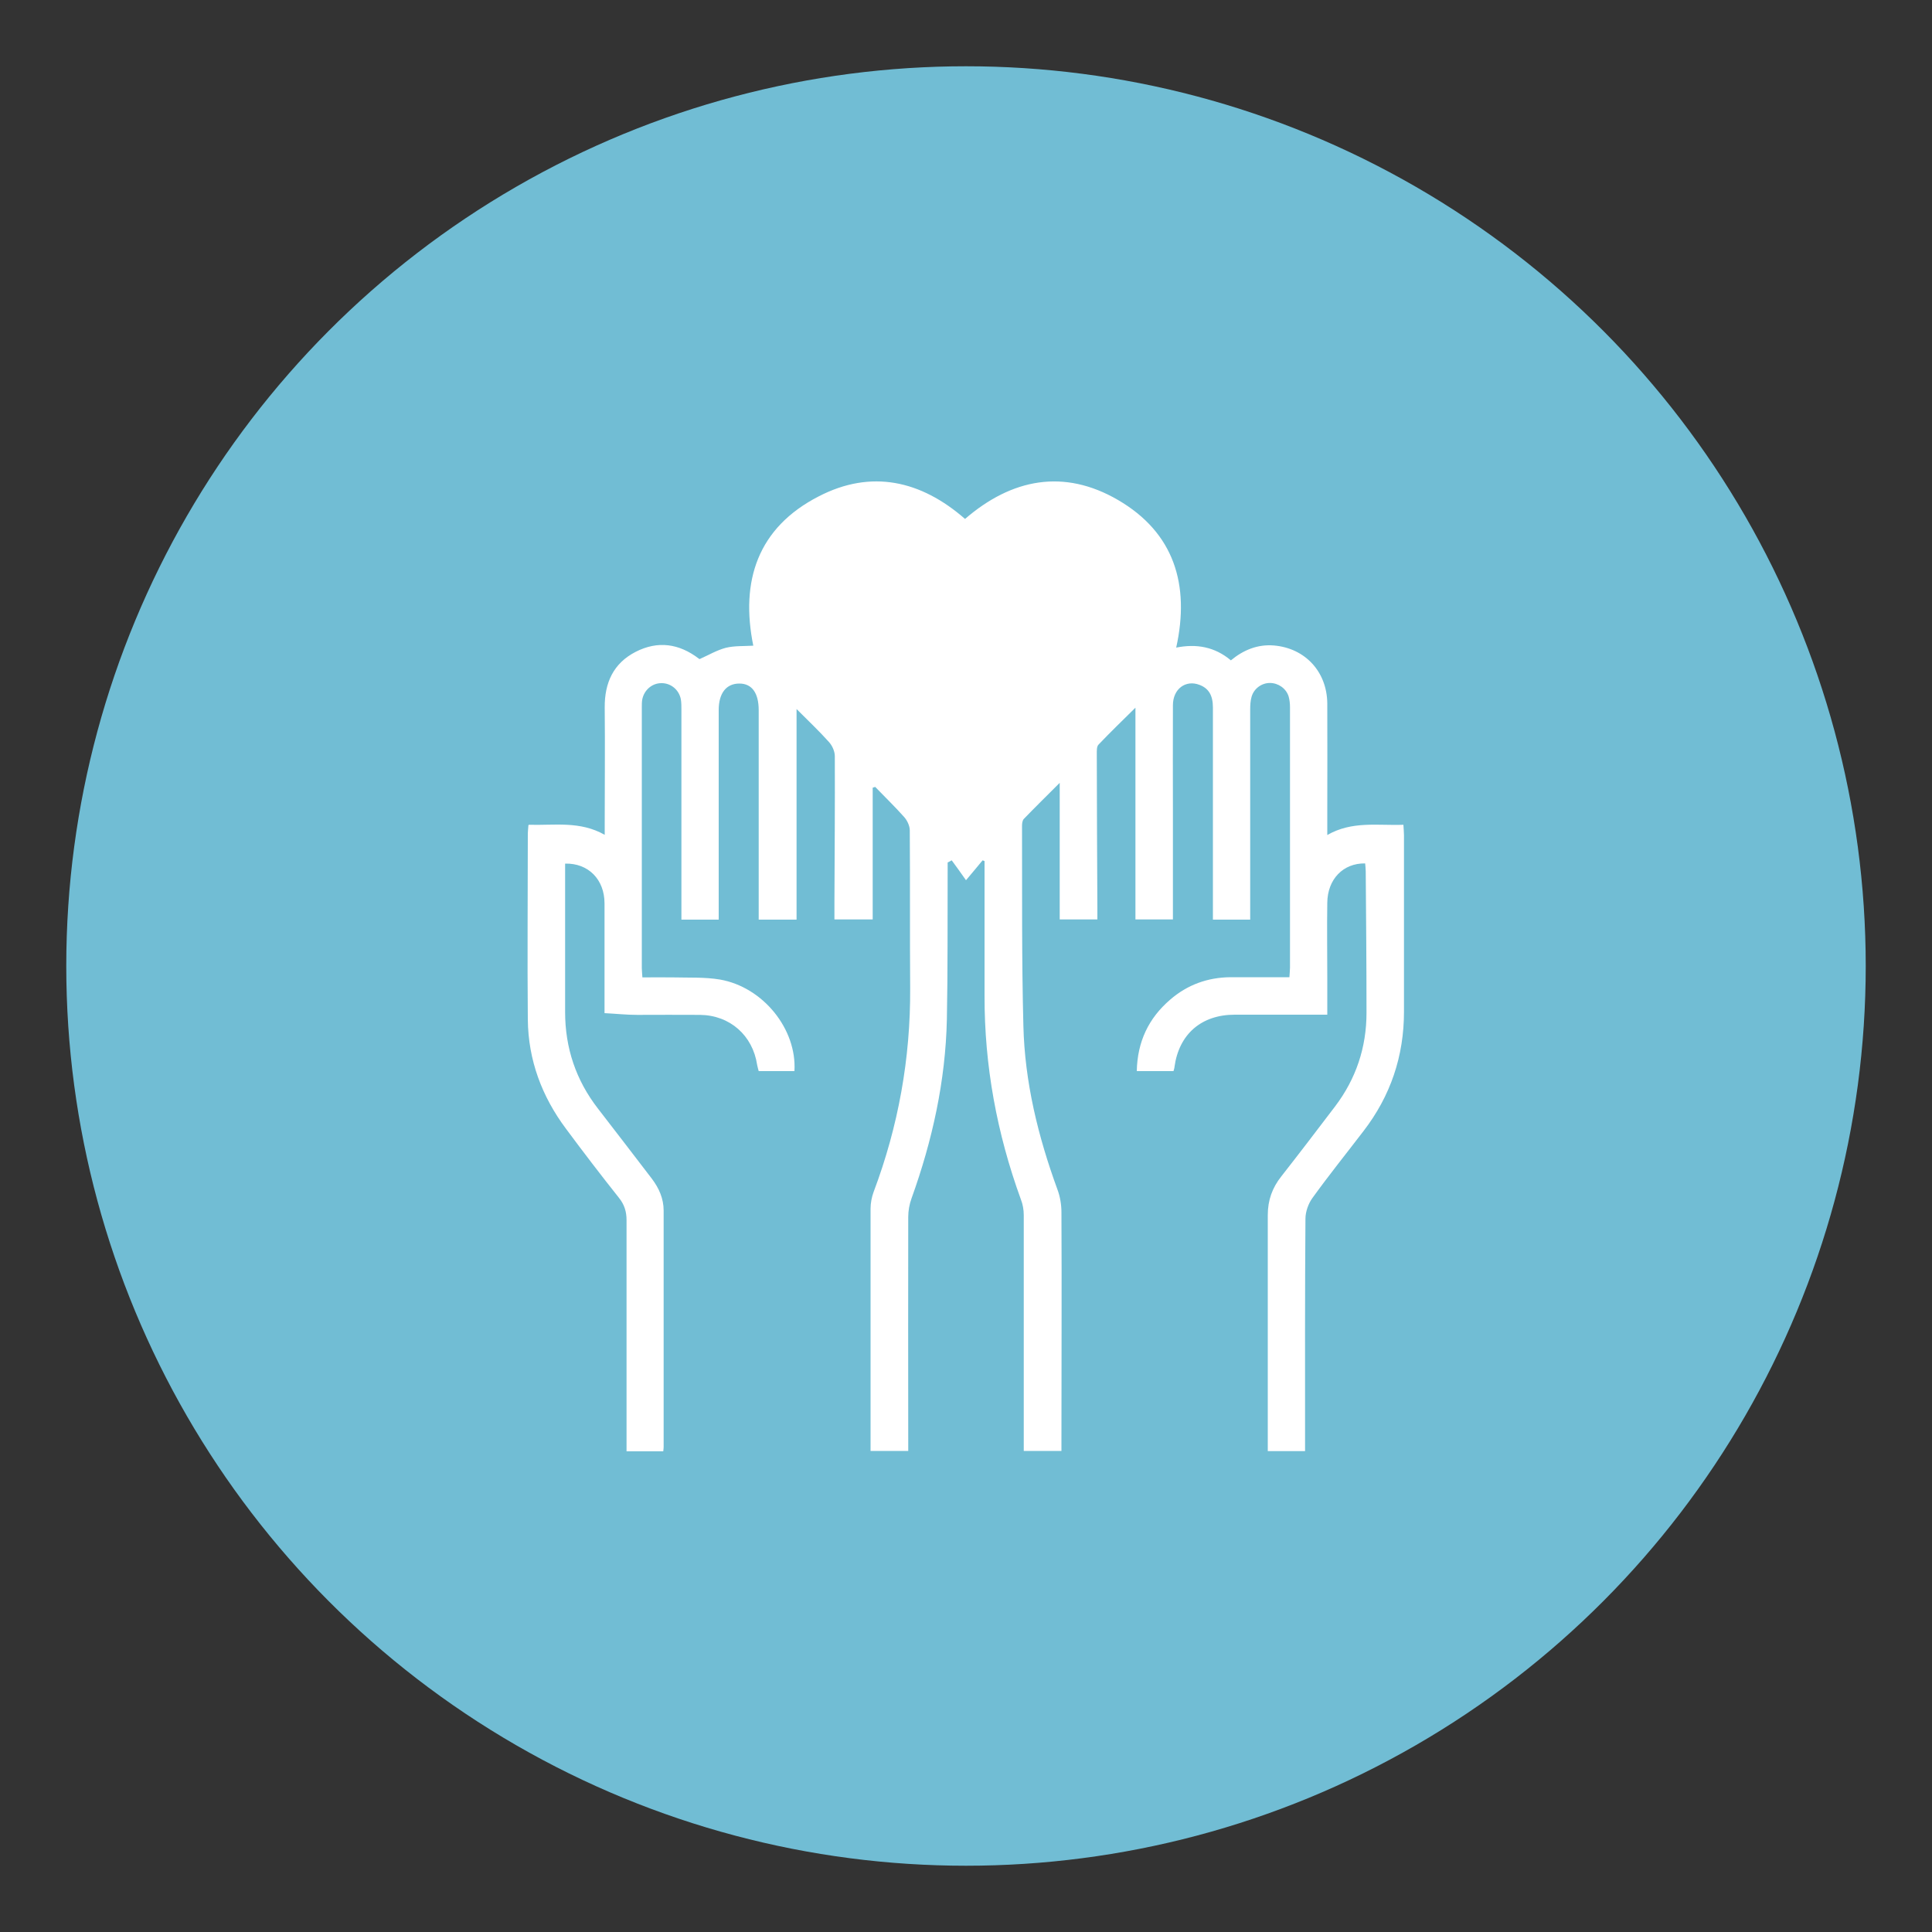
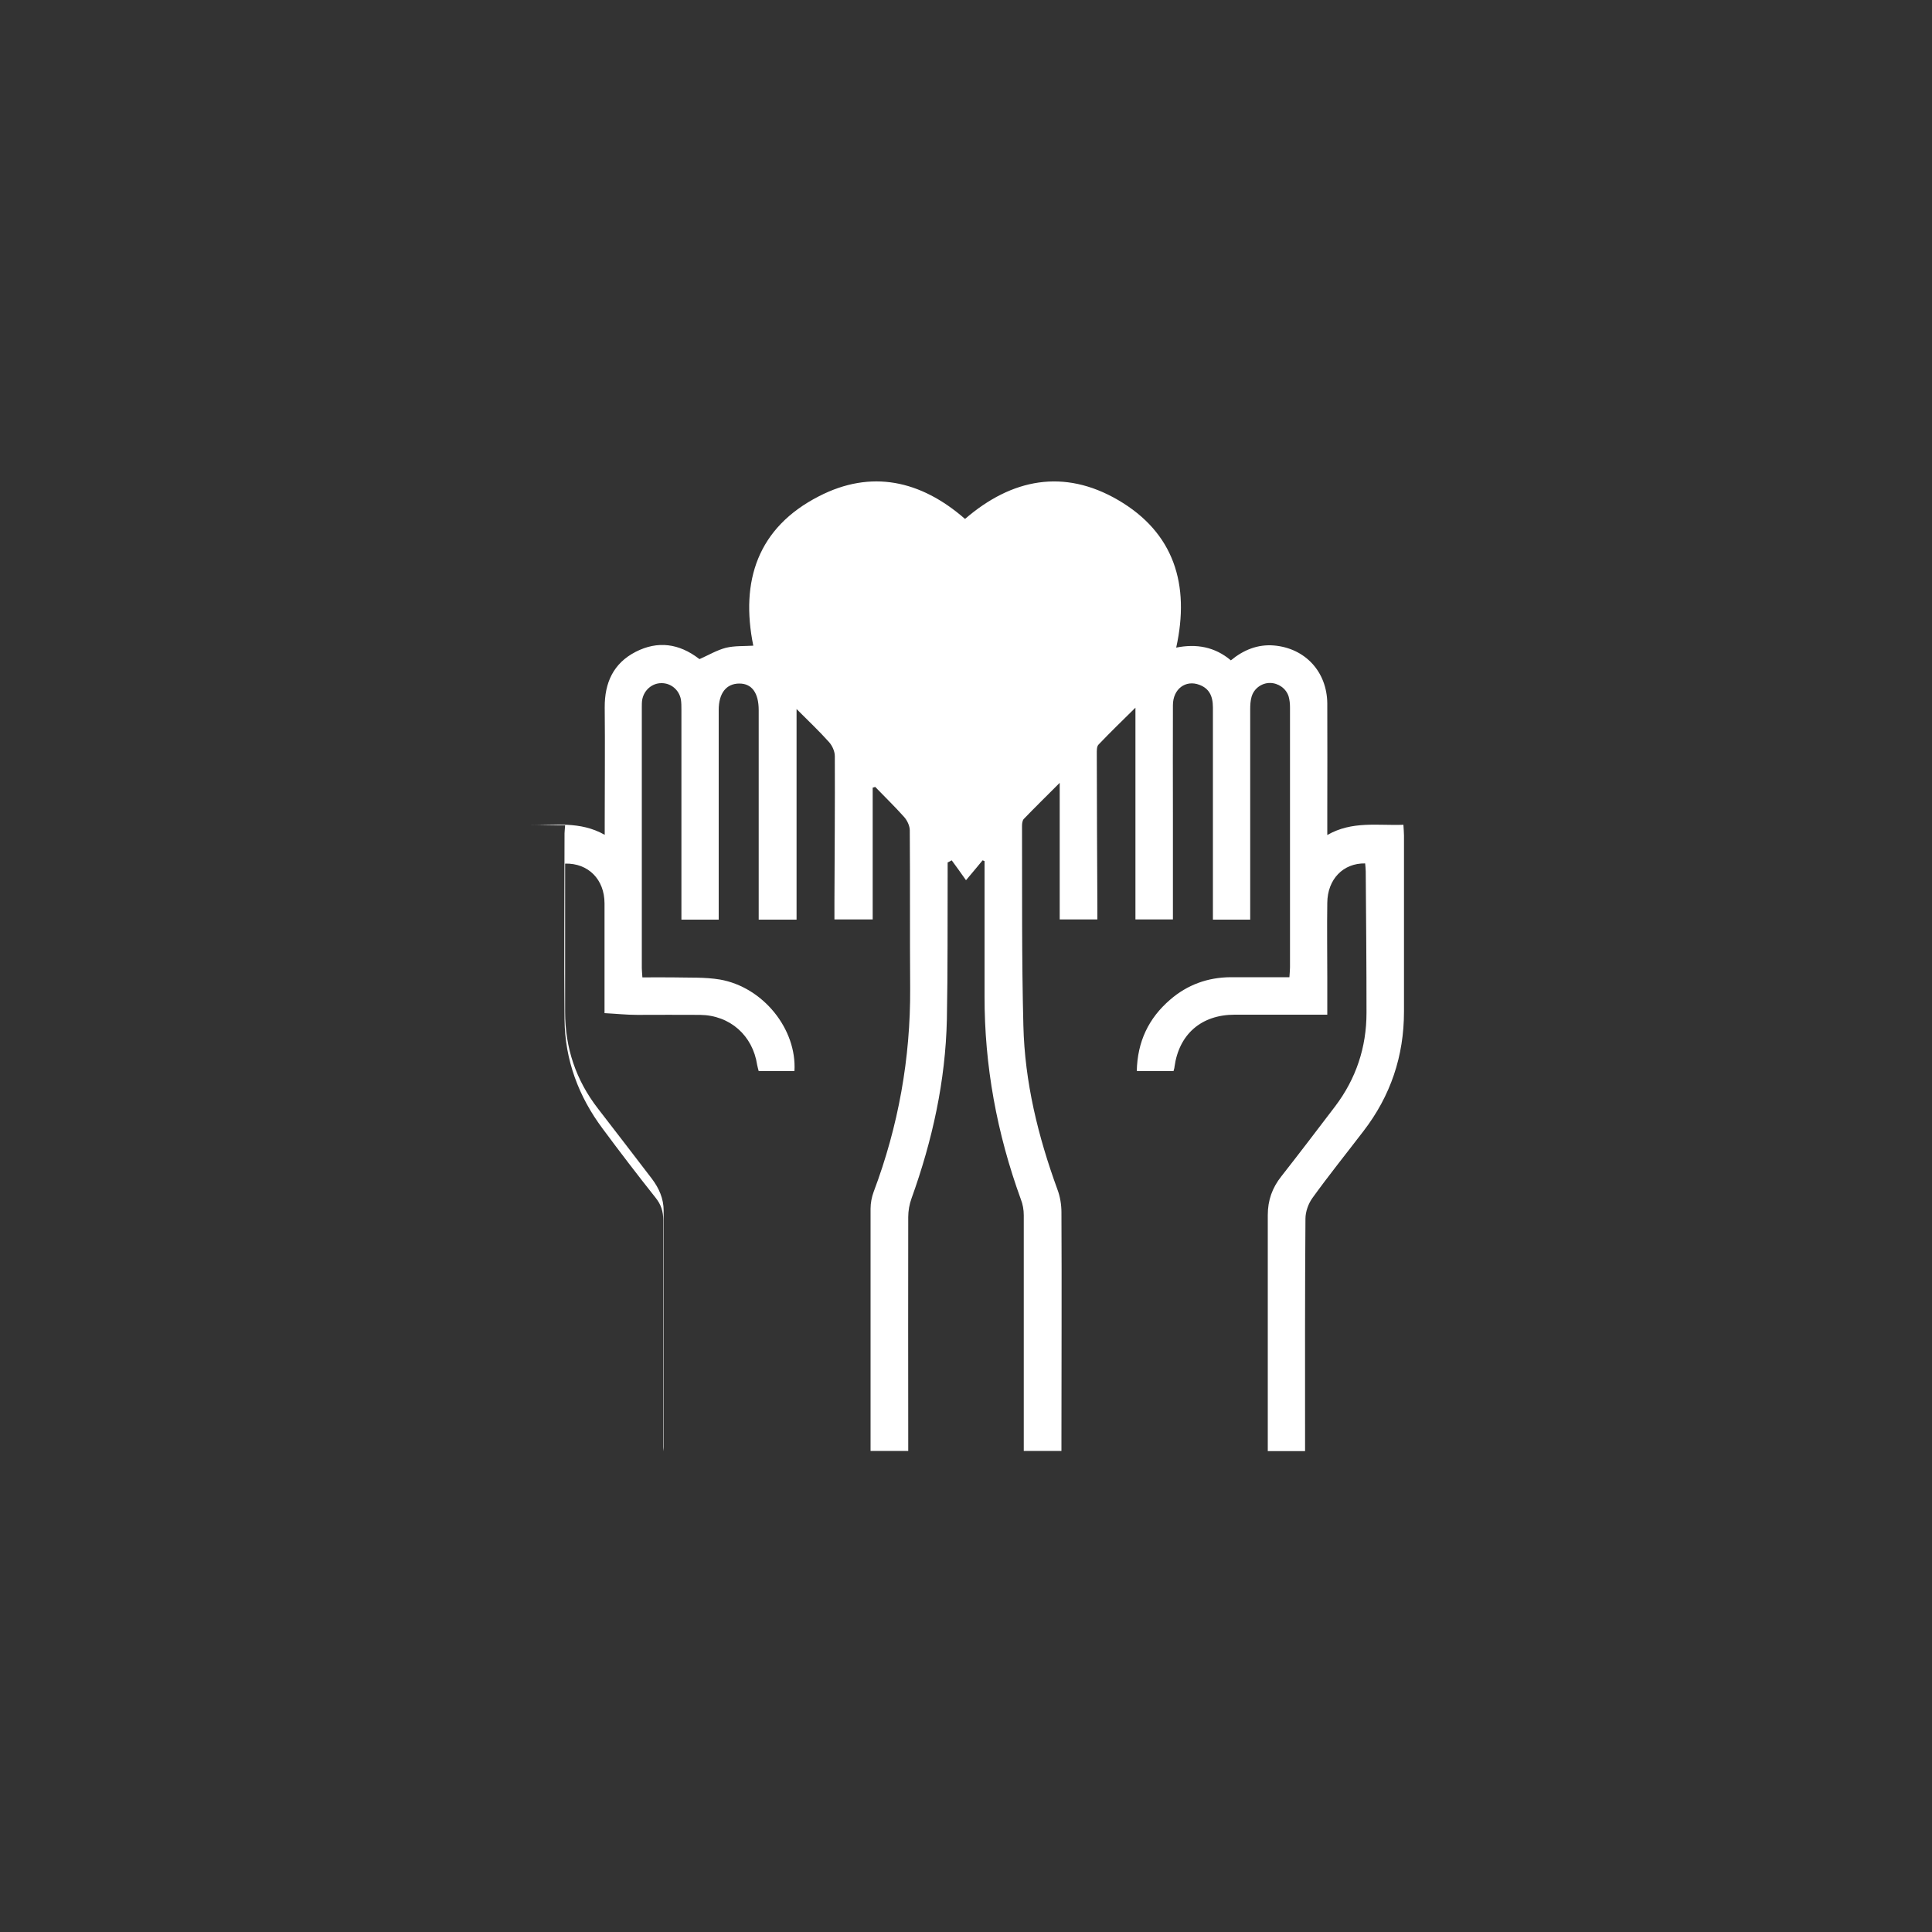
<svg xmlns="http://www.w3.org/2000/svg" id="Layer_1" width="100" height="100" viewBox="0 0 100 100">
  <rect x="0" y="0" width="100" height="100" fill="#333333" stroke="none" />
  <defs>
    <style>.cls-1{fill:#fff;}.cls-2{fill:#71bdd4;}</style>
  </defs>
-   <circle class="cls-2" cx="50" cy="50" r="46.57" />
-   <path class="cls-1" d="M27.37,42.69c1.33,.04,2.64-.21,3.93,.52,0-.26,0-.43,0-.59,0-2,.02-4,0-6-.01-1.28,.45-2.29,1.6-2.88,1.15-.59,2.25-.43,3.27,.35,.02,.02,.06,.03,.05,.02,.47-.21,.89-.46,1.35-.58,.45-.11,.93-.08,1.42-.11-.68-3.35,.23-6.11,3.39-7.73,2.71-1.4,5.28-.83,7.57,1.17,2.42-2.09,5.12-2.61,7.92-.98,2.9,1.69,3.73,4.38,3.01,7.64,1.05-.21,2-.04,2.83,.66,.65-.54,1.39-.84,2.23-.77,1.62,.14,2.74,1.36,2.76,2.99,.01,1.89,0,3.78,0,5.67,0,.36,0,.71,0,1.15,1.29-.74,2.61-.48,3.94-.53,.01,.21,.03,.38,.03,.55,0,3.04,0,6.08,0,9.12,0,2.3-.69,4.36-2.1,6.19-.88,1.15-1.79,2.28-2.64,3.46-.21,.29-.36,.71-.36,1.07-.03,3.8-.02,7.59-.02,11.39v.64h-1.93c0-.17,0-.34,0-.5,0-3.91,0-7.81,0-11.72,0-.76,.23-1.41,.7-2,.94-1.2,1.87-2.42,2.79-3.63,1.08-1.43,1.62-3.05,1.62-4.84,0-2.44-.02-4.88-.04-7.32,0-.14-.02-.27-.03-.41-1.14-.02-1.95,.82-1.96,2.04-.02,1.29,0,2.58,0,3.87,0,.6,0,1.19,0,1.92-1,0-1.95,0-2.9,0-.63,0-1.26,0-1.89,0-1.73,0-2.89,1.01-3.12,2.71,0,.06-.03,.12-.05,.21h-1.9c.03-1.52,.61-2.74,1.73-3.7,.89-.77,1.94-1.15,3.12-1.16,1,0,2.01,0,3.05,0,.01-.2,.03-.35,.03-.5,0-4.49,0-8.98,0-13.47,0-.19-.02-.38-.07-.56-.13-.42-.54-.7-.97-.7-.43,0-.83,.29-.95,.72-.06,.21-.07,.43-.07,.65,0,3.43,0,6.87,0,10.3,0,.18,0,.37,0,.58h-1.93v-.58c0-3.47,0-6.93,0-10.4,0-.63-.22-.99-.69-1.17-.72-.28-1.38,.21-1.38,1.05-.01,1.87,0,3.75,0,5.62,0,1.81,0,3.62,0,5.47h-1.94v-10.96c-.7,.69-1.32,1.29-1.91,1.91-.1,.1-.09,.32-.09,.49,0,2.66,.02,5.32,.03,7.98,0,.19,0,.37,0,.58h-1.95v-7.07c-.7,.7-1.29,1.28-1.86,1.87-.07,.08-.09,.23-.09,.35,.01,3.45-.02,6.9,.07,10.35,.07,2.92,.76,5.73,1.76,8.47,.14,.37,.21,.79,.21,1.19,.02,3.94,0,7.88,0,11.81v.54h-1.95v-.58c0-3.87,0-7.75,0-11.62,0-.28-.05-.57-.15-.82-1.24-3.41-1.89-6.92-1.88-10.54,0-2.16,0-4.32,0-6.47,0-.17,0-.34,0-.5-.03-.01-.06-.02-.1-.04-.26,.31-.51,.62-.86,1.03-.3-.43-.52-.73-.74-1.03-.07,.04-.14,.08-.21,.11,0,.16,0,.32,0,.47-.01,2.55,.01,5.1-.04,7.65-.07,3.19-.75,6.27-1.83,9.27-.11,.3-.17,.64-.17,.96-.01,3.84,0,7.69,0,11.53,0,.19,0,.37,0,.58h-1.95c0-.16,0-.33,0-.49,0-4.02,0-8.03,0-12.05,0-.29,.06-.6,.16-.87,1.28-3.4,1.91-6.91,1.89-10.54-.02-2.72,0-5.45-.02-8.17,0-.23-.13-.51-.29-.69-.48-.54-1-1.04-1.5-1.56-.04,.01-.08,.03-.13,.04v6.82h-1.98c0-.3,0-.6,0-.89,.01-2.52,.03-5.04,.02-7.56,0-.25-.13-.54-.3-.73-.5-.56-1.05-1.08-1.68-1.71v10.9h-1.96c0-.18,0-.36,0-.54,0-3.43,0-6.87,0-10.3,0-.89-.35-1.38-1-1.38-.68,0-1.07,.5-1.07,1.37,0,3.4,0,6.8,0,10.21,0,.2,0,.4,0,.64h-1.93c0-.19,0-.37,0-.55,0-3.43,0-6.87,0-10.3,0-.19,0-.38-.03-.56-.1-.5-.53-.84-1.01-.83-.48,0-.9,.36-.99,.86-.02,.12-.02,.25-.02,.38,0,4.5,0,9.01,0,13.51,0,.14,.02,.28,.03,.48,.55,0,1.08-.01,1.61,0,.8,.02,1.62-.02,2.4,.11,2.24,.39,3.99,2.57,3.86,4.74h-1.85c-.02-.09-.06-.2-.08-.32-.23-1.53-1.41-2.57-2.95-2.59-1.09-.01-2.17,0-3.26,0-.55,0-1.09-.06-1.69-.09,0-.21,0-.39,0-.58,0-1.7,0-3.4,0-5.1,0-1.24-.84-2.09-2.04-2.06,0,.16,0,.33,0,.5,0,2.39,0,4.79,0,7.18,0,1.86,.56,3.53,1.7,5,.94,1.21,1.86,2.42,2.79,3.63,.37,.49,.61,1.03,.61,1.65,0,4.08,0,8.16,0,12.24,0,.06-.01,.12-.02,.22h-1.9c0-.17,0-.35,0-.53,0-3.81,0-7.62,0-11.43,0-.45-.11-.81-.4-1.17-.93-1.17-1.84-2.36-2.73-3.56-1.25-1.67-1.96-3.56-1.98-5.66-.03-3.21,0-6.43,0-9.64,0-.11,.02-.22,.03-.41Z" />
+   <path class="cls-1" d="M27.37,42.69c1.33,.04,2.64-.21,3.93,.52,0-.26,0-.43,0-.59,0-2,.02-4,0-6-.01-1.28,.45-2.29,1.6-2.88,1.15-.59,2.25-.43,3.27,.35,.02,.02,.06,.03,.05,.02,.47-.21,.89-.46,1.35-.58,.45-.11,.93-.08,1.42-.11-.68-3.35,.23-6.11,3.39-7.73,2.71-1.4,5.28-.83,7.57,1.17,2.42-2.09,5.12-2.61,7.92-.98,2.9,1.69,3.73,4.38,3.01,7.64,1.05-.21,2-.04,2.83,.66,.65-.54,1.39-.84,2.23-.77,1.62,.14,2.74,1.36,2.76,2.99,.01,1.89,0,3.78,0,5.67,0,.36,0,.71,0,1.15,1.29-.74,2.61-.48,3.94-.53,.01,.21,.03,.38,.03,.55,0,3.04,0,6.08,0,9.12,0,2.3-.69,4.36-2.1,6.19-.88,1.15-1.79,2.28-2.64,3.46-.21,.29-.36,.71-.36,1.07-.03,3.8-.02,7.59-.02,11.39v.64h-1.93c0-.17,0-.34,0-.5,0-3.91,0-7.81,0-11.72,0-.76,.23-1.41,.7-2,.94-1.2,1.87-2.42,2.79-3.63,1.08-1.43,1.62-3.05,1.62-4.84,0-2.44-.02-4.88-.04-7.32,0-.14-.02-.27-.03-.41-1.14-.02-1.95,.82-1.96,2.04-.02,1.29,0,2.58,0,3.87,0,.6,0,1.19,0,1.92-1,0-1.95,0-2.9,0-.63,0-1.26,0-1.89,0-1.73,0-2.89,1.01-3.12,2.71,0,.06-.03,.12-.05,.21h-1.9c.03-1.52,.61-2.74,1.73-3.7,.89-.77,1.94-1.15,3.12-1.16,1,0,2.01,0,3.05,0,.01-.2,.03-.35,.03-.5,0-4.49,0-8.98,0-13.47,0-.19-.02-.38-.07-.56-.13-.42-.54-.7-.97-.7-.43,0-.83,.29-.95,.72-.06,.21-.07,.43-.07,.65,0,3.43,0,6.87,0,10.3,0,.18,0,.37,0,.58h-1.93v-.58c0-3.47,0-6.93,0-10.4,0-.63-.22-.99-.69-1.17-.72-.28-1.38,.21-1.38,1.05-.01,1.87,0,3.75,0,5.62,0,1.81,0,3.62,0,5.47h-1.94v-10.96c-.7,.69-1.32,1.29-1.91,1.91-.1,.1-.09,.32-.09,.49,0,2.66,.02,5.32,.03,7.98,0,.19,0,.37,0,.58h-1.95v-7.07c-.7,.7-1.29,1.28-1.86,1.87-.07,.08-.09,.23-.09,.35,.01,3.45-.02,6.9,.07,10.35,.07,2.92,.76,5.73,1.76,8.47,.14,.37,.21,.79,.21,1.19,.02,3.94,0,7.88,0,11.81v.54h-1.95v-.58c0-3.87,0-7.75,0-11.62,0-.28-.05-.57-.15-.82-1.24-3.41-1.89-6.92-1.88-10.54,0-2.16,0-4.32,0-6.47,0-.17,0-.34,0-.5-.03-.01-.06-.02-.1-.04-.26,.31-.51,.62-.86,1.03-.3-.43-.52-.73-.74-1.03-.07,.04-.14,.08-.21,.11,0,.16,0,.32,0,.47-.01,2.55,.01,5.1-.04,7.65-.07,3.19-.75,6.27-1.83,9.27-.11,.3-.17,.64-.17,.96-.01,3.84,0,7.69,0,11.53,0,.19,0,.37,0,.58h-1.95c0-.16,0-.33,0-.49,0-4.02,0-8.03,0-12.05,0-.29,.06-.6,.16-.87,1.28-3.4,1.91-6.91,1.89-10.54-.02-2.72,0-5.45-.02-8.17,0-.23-.13-.51-.29-.69-.48-.54-1-1.04-1.5-1.56-.04,.01-.08,.03-.13,.04v6.82h-1.98c0-.3,0-.6,0-.89,.01-2.52,.03-5.04,.02-7.56,0-.25-.13-.54-.3-.73-.5-.56-1.05-1.08-1.68-1.71v10.9h-1.96c0-.18,0-.36,0-.54,0-3.43,0-6.87,0-10.3,0-.89-.35-1.38-1-1.38-.68,0-1.07,.5-1.07,1.37,0,3.4,0,6.8,0,10.21,0,.2,0,.4,0,.64h-1.93c0-.19,0-.37,0-.55,0-3.43,0-6.87,0-10.3,0-.19,0-.38-.03-.56-.1-.5-.53-.84-1.01-.83-.48,0-.9,.36-.99,.86-.02,.12-.02,.25-.02,.38,0,4.5,0,9.01,0,13.51,0,.14,.02,.28,.03,.48,.55,0,1.08-.01,1.61,0,.8,.02,1.62-.02,2.4,.11,2.24,.39,3.99,2.57,3.86,4.74h-1.85c-.02-.09-.06-.2-.08-.32-.23-1.53-1.41-2.57-2.95-2.59-1.09-.01-2.17,0-3.26,0-.55,0-1.09-.06-1.69-.09,0-.21,0-.39,0-.58,0-1.7,0-3.4,0-5.1,0-1.24-.84-2.09-2.04-2.06,0,.16,0,.33,0,.5,0,2.39,0,4.79,0,7.18,0,1.86,.56,3.53,1.7,5,.94,1.21,1.86,2.42,2.79,3.63,.37,.49,.61,1.03,.61,1.65,0,4.08,0,8.16,0,12.24,0,.06-.01,.12-.02,.22c0-.17,0-.35,0-.53,0-3.81,0-7.62,0-11.43,0-.45-.11-.81-.4-1.17-.93-1.17-1.84-2.36-2.73-3.56-1.25-1.67-1.96-3.56-1.98-5.66-.03-3.21,0-6.43,0-9.64,0-.11,.02-.22,.03-.41Z" />
</svg>